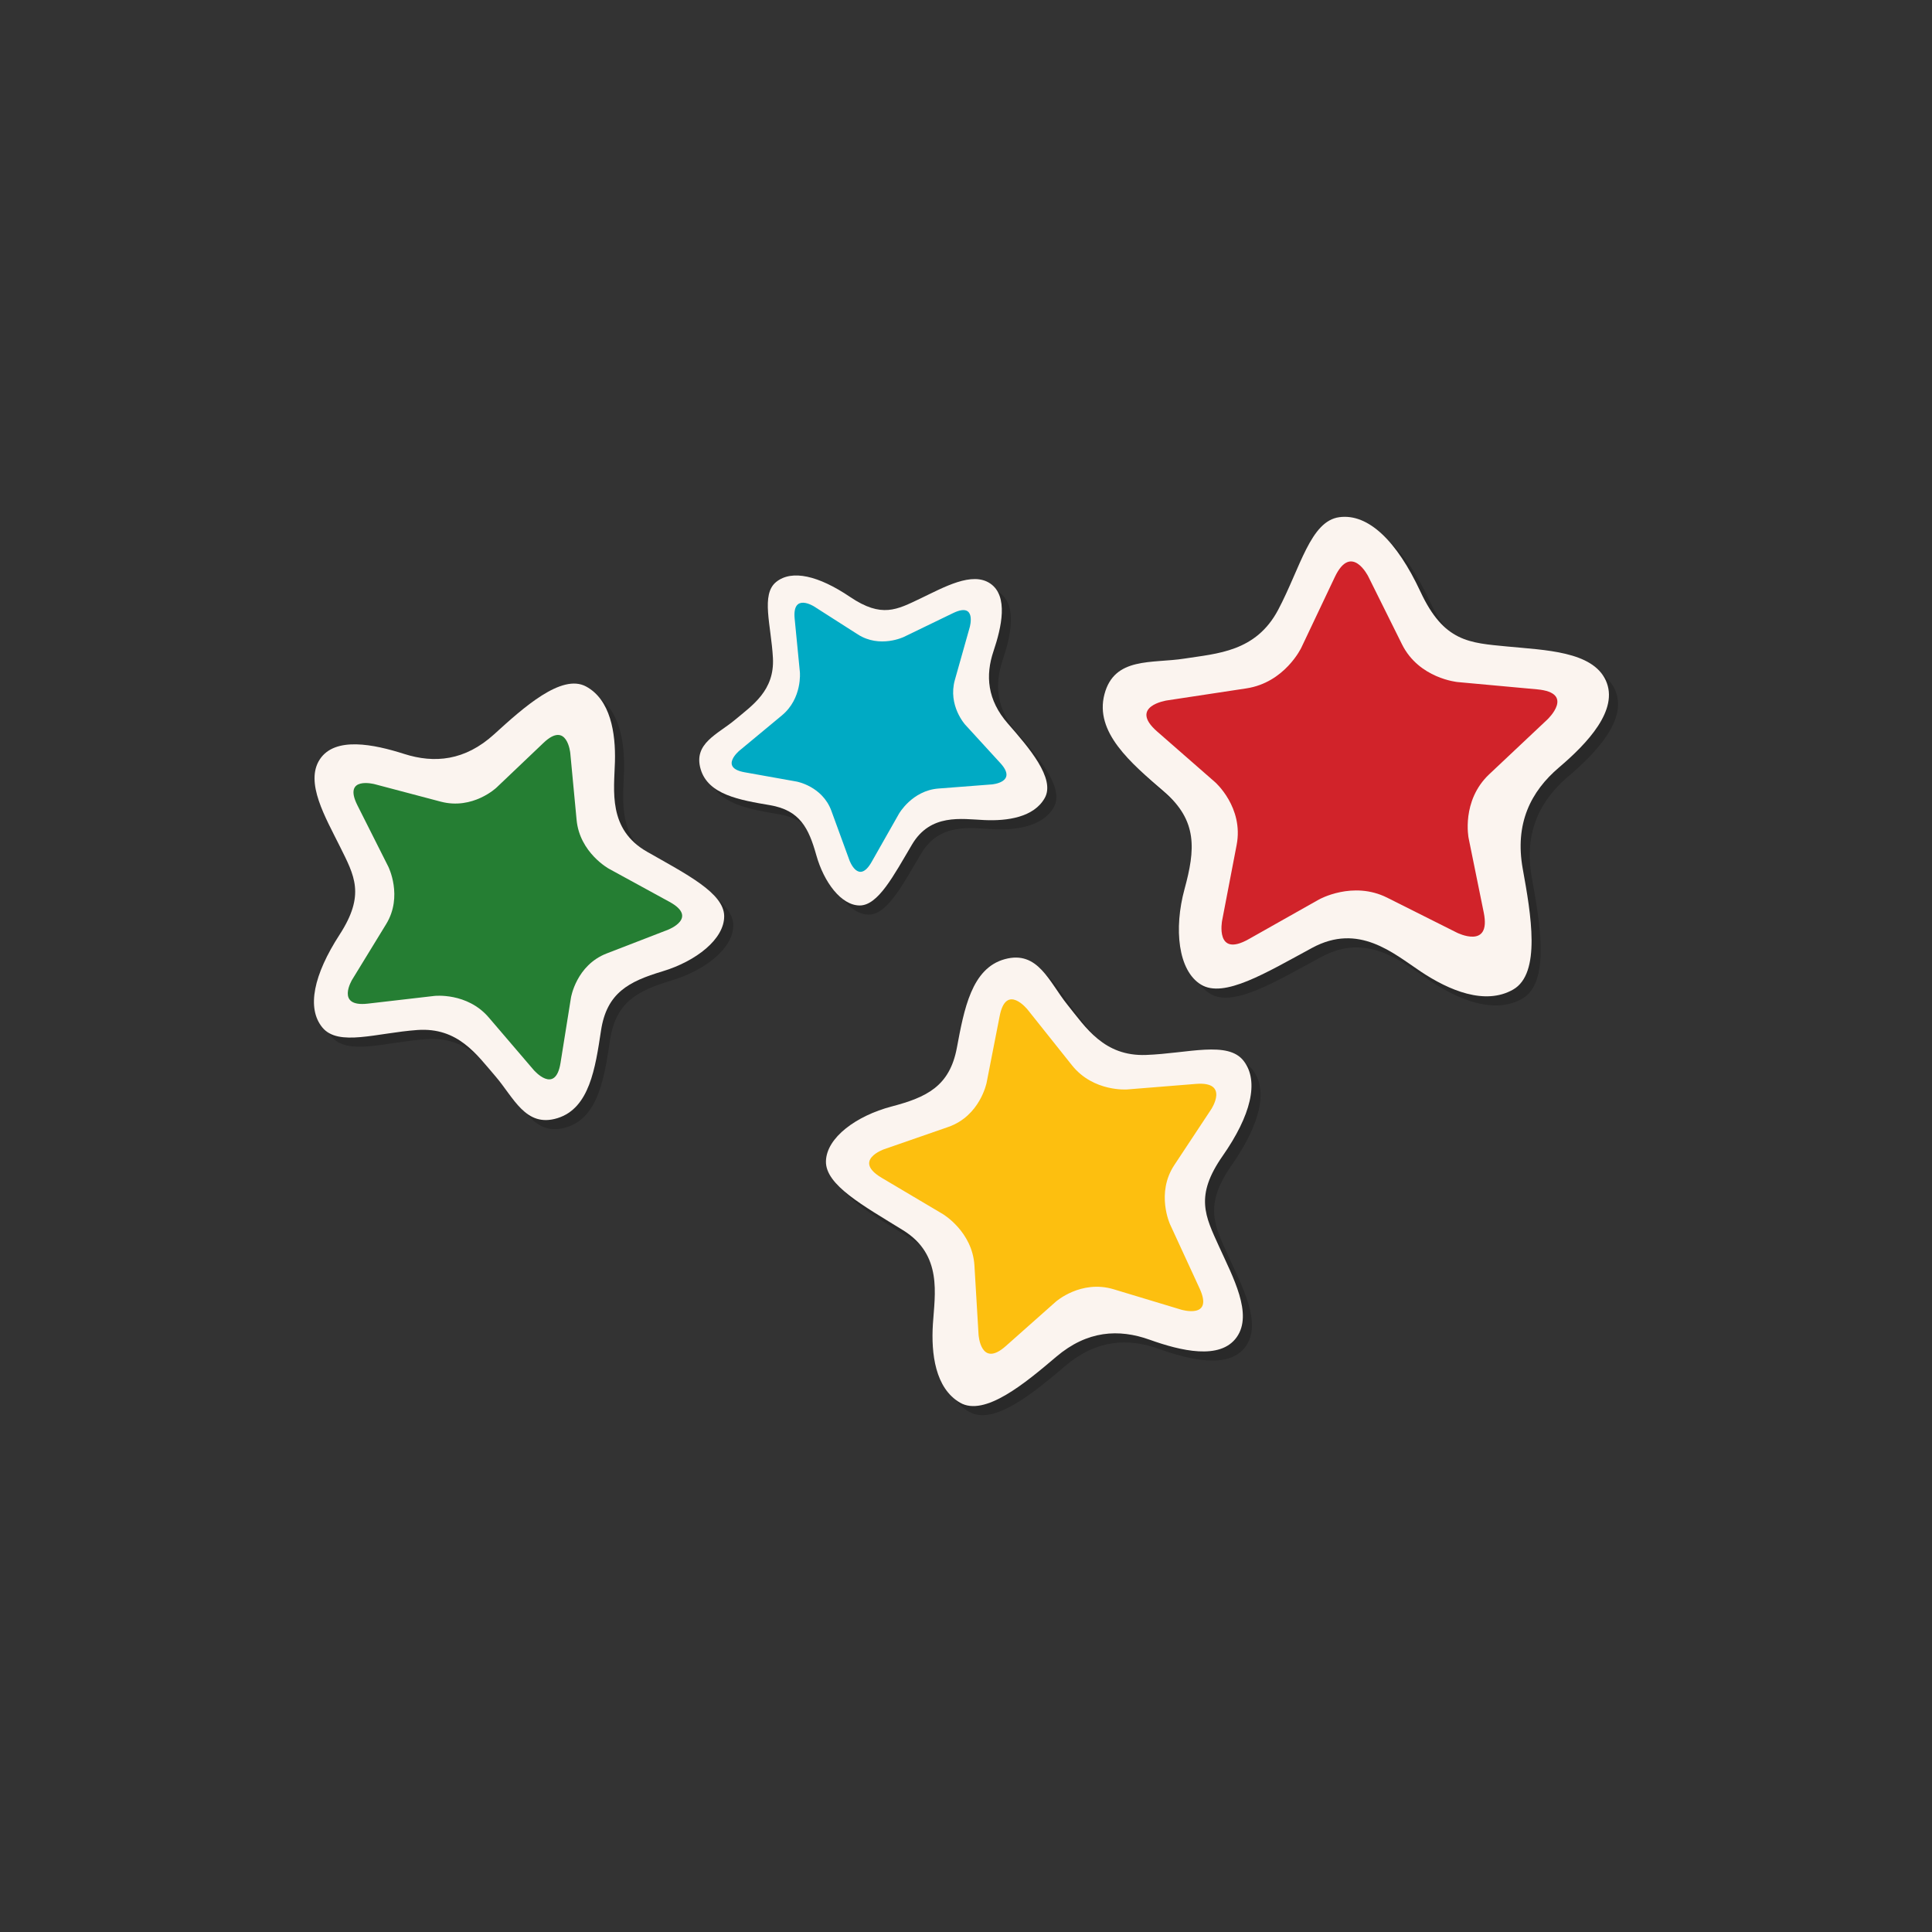
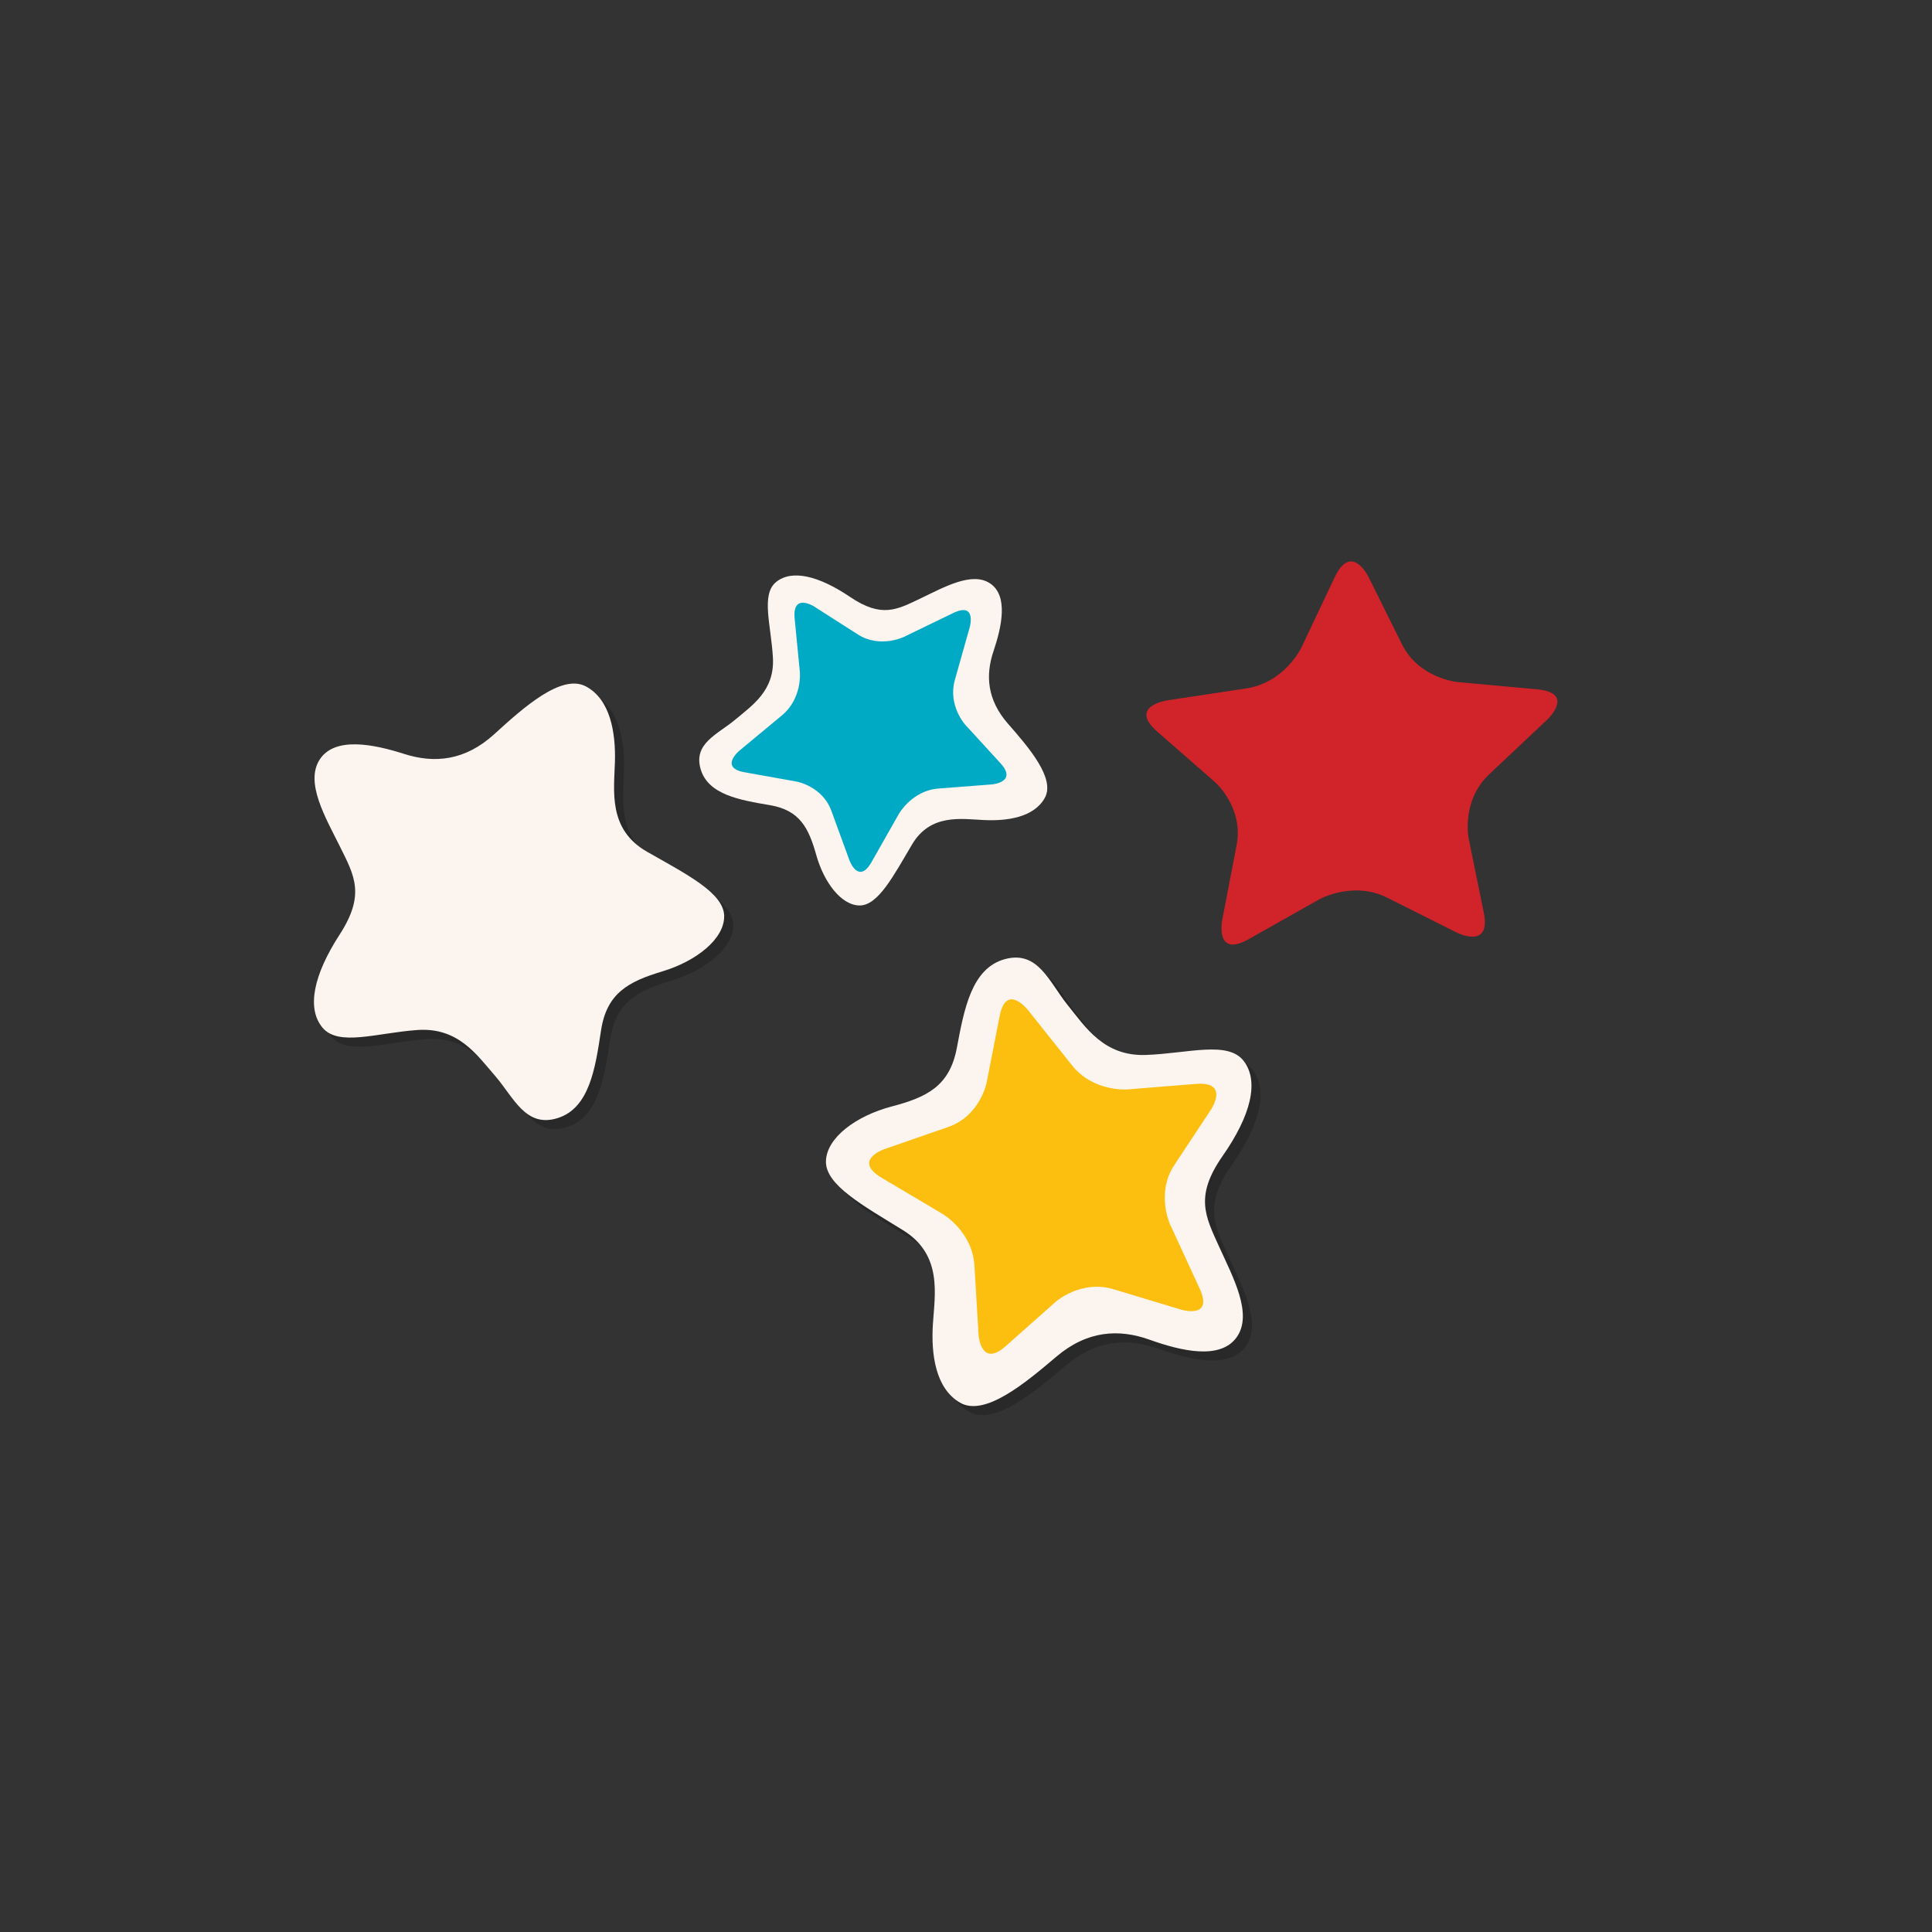
<svg xmlns="http://www.w3.org/2000/svg" data-bbox="32.5 53.5 135 92.999" viewBox="0 0 200 200" height="200" width="200" data-type="color">
  <rect x="0" y="0" width="200" height="200" fill="#333333" stroke="none" />
  <g>
-     <path d="M103.458 61.354c1.888 1.295 1.171 4.504.328 7.006-.843 2.502-.655 5.041 1.496 7.497 2.15 2.456 4.938 5.679 3.814 7.69-1.123 2.011-3.879 2.4-6.261 2.29-2.383-.109-5.572-.698-7.485 2.537-1.914 3.234-3.514 6.315-5.42 6.304-1.907-.01-3.699-2.403-4.485-5.206-.787-2.804-1.693-4.648-4.797-5.177-3.104-.529-6.401-1.07-7.178-3.736-.777-2.666 1.772-3.601 3.566-5.105 1.794-1.505 4.099-3.018 3.918-6.399-.181-3.382-1.278-6.579.345-7.875 1.623-1.296 4.376-.647 7.645 1.561 3.268 2.208 4.845 1.319 7.272.162 2.426-1.157 5.36-2.841 7.242-1.549" opacity=".2" />
    <path d="M34.047 79.552c1.575-2.393 5.593-1.565 8.731-.563 3.139 1.002 6.302.711 9.319-2.037 3.017-2.747 6.976-6.309 9.508-4.946 2.533 1.363 3.077 4.806 2.994 7.793-.085 2.986-.749 6.993 3.327 9.318 4.075 2.325 7.953 4.263 7.982 6.651.028 2.388-2.916 4.684-6.396 5.731-3.479 1.046-5.761 2.221-6.353 6.12-.591 3.9-1.194 8.041-4.502 9.072-3.309 1.031-4.53-2.14-6.447-4.354-1.916-2.215-3.853-5.068-8.067-4.768-4.214.301-8.178 1.744-9.83-.26-1.652-2.005-.902-5.467 1.781-9.609s1.539-6.097.043-9.111c-1.495-3.013-3.659-6.651-2.09-9.037" opacity=".2" />
-     <path d="M167.173 71.381c1.389 3.041-1.913 6.515-4.843 9.008-2.931 2.493-4.6 5.811-3.752 10.502.848 4.691 1.918 10.819-.995 12.489-2.913 1.669-6.65.079-9.547-1.851-2.897-1.931-6.444-5.068-11.262-2.464-4.817 2.604-9.129 5.251-11.506 3.803-2.377-1.448-2.823-5.789-1.704-9.887 1.118-4.098 1.369-7.087-2.117-10.086-3.485-2.998-7.203-6.156-6.175-10.076 1.028-3.919 4.916-3.169 8.288-3.7 3.372-.53 7.389-.687 9.698-5.051 2.309-4.365 3.334-9.19 6.336-9.588 3.002-.399 5.958 2.488 8.39 7.709 2.432 5.222 5.069 5.298 8.971 5.677 3.901.38 8.832.483 10.218 3.515" opacity=".2" />
    <path d="M128.966 139.366c-1.708 2.407-5.815 1.41-9.012.265-3.196-1.144-6.464-.959-9.669 1.761-3.205 2.721-7.41 6.246-9.969 4.751-2.56-1.495-2.996-5.061-2.802-8.132.194-3.072 1.022-7.175-3.091-9.716-4.114-2.542-8.037-4.677-7.981-7.137.056-2.461 3.171-4.718 6.792-5.67 3.621-.953 6.012-2.08 6.761-6.074.75-3.994 1.518-8.237 4.962-9.179 3.445-.943 4.588 2.367 6.482 4.716 1.893 2.35 3.785 5.358 8.135 5.201 4.35-.158 8.485-1.502 10.114.622 1.629 2.124.732 5.664-2.179 9.831-2.911 4.169-1.804 6.223-.372 9.38 1.433 3.157 3.531 6.982 1.829 9.381" opacity=".2" />
    <path d="M102.517 60.41c1.888 1.295 1.171 4.504.328 7.006-.843 2.502-.655 5.041 1.496 7.497 2.15 2.456 4.938 5.679 3.814 7.69-1.123 2.011-3.879 2.4-6.261 2.29-2.383-.109-5.572-.698-7.485 2.537-1.914 3.234-3.514 6.315-5.42 6.304-1.907-.01-3.699-2.403-4.485-5.206-.787-2.804-1.693-4.648-4.797-5.177-3.104-.529-6.401-1.07-7.178-3.736-.777-2.666 1.772-3.601 3.566-5.105 1.794-1.505 4.099-3.018 3.918-6.399-.181-3.382-1.278-6.579.345-7.875 1.623-1.296 4.376-.647 7.645 1.561 3.268 2.208 4.845 1.319 7.272.162 2.426-1.156 5.359-2.84 7.242-1.549" fill="#FBF4EF" data-color="1" />
    <path d="M33.106 78.609c1.575-2.393 5.593-1.565 8.731-.563 3.139 1.002 6.302.711 9.319-2.037 3.017-2.747 6.976-6.309 9.508-4.946 2.533 1.363 3.077 4.806 2.994 7.793-.085 2.986-.749 6.993 3.327 9.318 4.075 2.325 7.953 4.263 7.982 6.651.028 2.388-2.916 4.684-6.396 5.731-3.479 1.046-5.761 2.221-6.353 6.12-.591 3.9-1.194 8.041-4.502 9.072-3.309 1.031-4.53-2.14-6.447-4.354-1.916-2.215-3.853-5.068-8.067-4.768-4.214.301-8.178 1.744-9.83-.26-1.652-2.005-.902-5.467 1.781-9.609s1.539-6.097.043-9.111c-1.495-3.014-3.659-6.651-2.09-9.037" fill="#FBF4EF" data-color="1" />
-     <path d="M166.231 70.438c1.389 3.041-1.913 6.515-4.843 9.008-2.931 2.493-4.6 5.811-3.752 10.502.848 4.691 1.918 10.819-.995 12.489-2.913 1.669-6.65.079-9.547-1.851-2.897-1.931-6.444-5.068-11.262-2.464-4.817 2.604-9.129 5.251-11.506 3.803-2.377-1.448-2.823-5.789-1.704-9.887 1.118-4.098 1.369-7.087-2.117-10.086-3.485-2.998-7.203-6.156-6.175-10.076 1.028-3.919 4.916-3.169 8.288-3.7 3.372-.53 7.389-.687 9.698-5.051 2.309-4.365 3.334-9.19 6.336-9.588 3.002-.399 5.958 2.488 8.39 7.709 2.432 5.222 5.069 5.298 8.971 5.677 3.902.379 8.833.483 10.218 3.515" fill="#FBF4EF" data-color="1" />
    <path d="M128.025 138.423c-1.708 2.407-5.815 1.41-9.012.265-3.196-1.144-6.464-.959-9.669 1.761-3.205 2.721-7.41 6.246-9.969 4.751-2.56-1.495-2.996-5.061-2.802-8.132.194-3.072 1.022-7.175-3.091-9.716-4.114-2.542-8.037-4.677-7.981-7.137.056-2.461 3.171-4.718 6.792-5.67 3.621-.953 6.012-2.08 6.761-6.074.75-3.994 1.518-8.237 4.962-9.179 3.444-.943 4.588 2.367 6.482 4.716 1.893 2.35 3.785 5.358 8.135 5.201 4.35-.158 8.485-1.502 10.114.622 1.629 2.124.732 5.664-2.179 9.831-2.911 4.169-1.804 6.223-.372 9.38 1.433 3.157 3.531 6.981 1.829 9.381" fill="#FBF4EF" data-color="1" />
    <path d="M103.561 79l-3.636-3.972s-1.824-1.994-1.077-4.644l1.541-5.463s.747-2.651-1.728-1.453l-5.101 2.469s-2.475 1.197-4.751-.257l-4.535-2.898s-2.276-1.454-2.011 1.266l.54 5.526s.265 2.721-1.858 4.482l-4.404 3.653s-2.124 1.762.547 2.238l5.372.959s2.671.476 3.604 3.03l1.875 5.134s.933 2.553 2.295.151l2.825-4.98s1.362-2.402 4.082-2.612l5.524-.426c.001.001 2.72-.209.896-2.203" fill="#00AAC4" data-color="2" />
-     <path d="M56.269 76.896l-4.875 4.639s-2.447 2.329-5.769 1.451l-6.848-1.81s-3.322-.878-1.774 2.195l3.19 6.335s1.548 3.073-.217 5.956l-3.515 5.743s-1.764 2.883 1.623 2.49l6.881-.797s3.387-.392 5.63 2.229l4.651 5.435s2.244 2.621 2.78-.734l1.08-6.749s.537-3.355 3.701-4.579l6.363-2.461s3.164-1.223.138-2.878l-6.272-3.429s-3.026-1.654-3.347-5.055l-.653-6.909c.001.001-.32-3.4-2.767-1.072" fill="#257E33" data-color="3" />
    <path d="M153.598 94.471l-1.567-7.704s-.786-3.867 2.136-6.619l6.022-5.671s2.922-2.752-1.071-3.117l-8.23-.754s-3.993-.366-5.75-3.898l-3.498-7.038s-1.756-3.533-3.463.07l-3.468 7.315s-1.707 3.603-5.684 4.206l-8.245 1.251s-3.977.605-.995 3.212l5.998 5.244s2.982 2.607 2.234 6.501l-1.504 7.833s-.748 3.895 2.756 1.917l7.266-4.101s3.505-1.977 7.063-.192l7.228 3.626s3.558 1.785 2.772-2.081" fill="#D1232A" data-color="4" />
    <path d="M104.11 139.353l5.187-4.602s2.603-2.309 5.993-1.285l6.986 2.11s3.39 1.024 1.906-2.197l-3.059-6.638s-1.484-3.221.437-6.126l3.826-5.787s1.92-2.904-1.582-2.623l-7.113.573s-3.502.282-5.719-2.498l-4.595-5.766s-2.216-2.78-2.889.656l-1.354 6.912s-.672 3.436-3.974 4.582l-6.641 2.305s-3.302 1.146-.246 2.959l6.336 3.757s3.057 1.812 3.265 5.326l.425 7.139c-.001-.002.208 3.512 2.811 1.203" fill="#FDBF0F" data-color="5" />
  </g>
</svg>